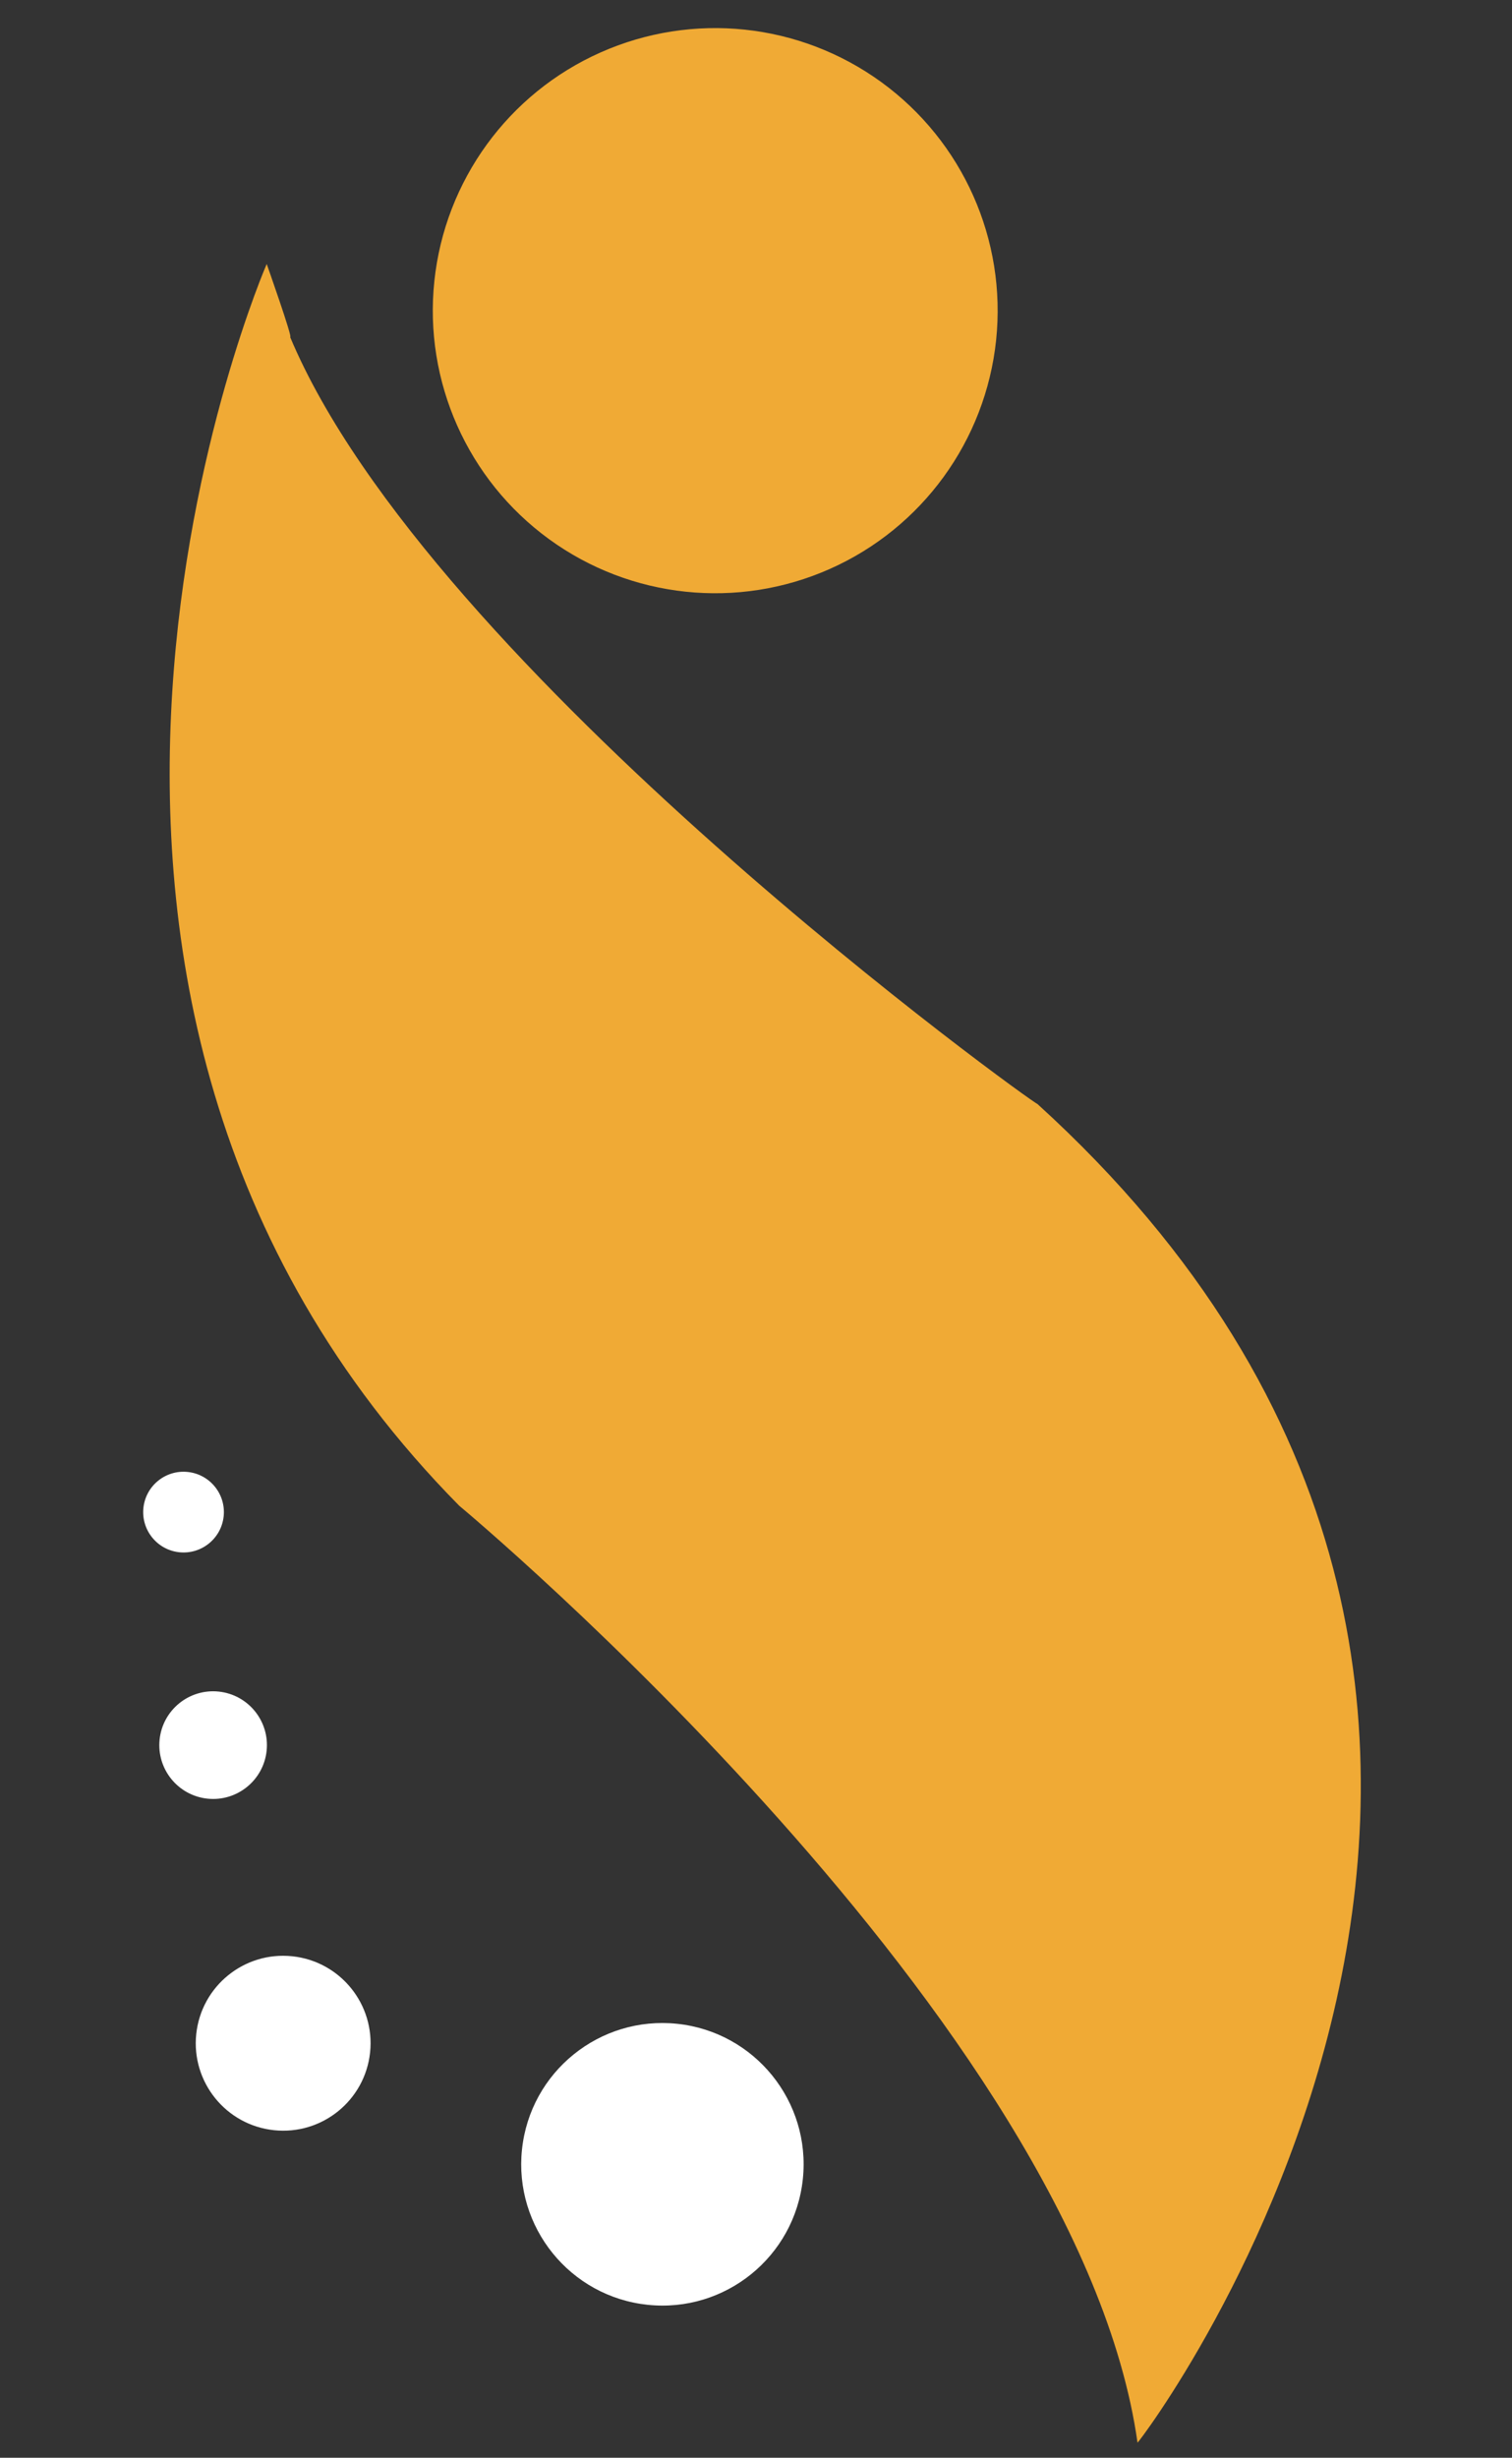
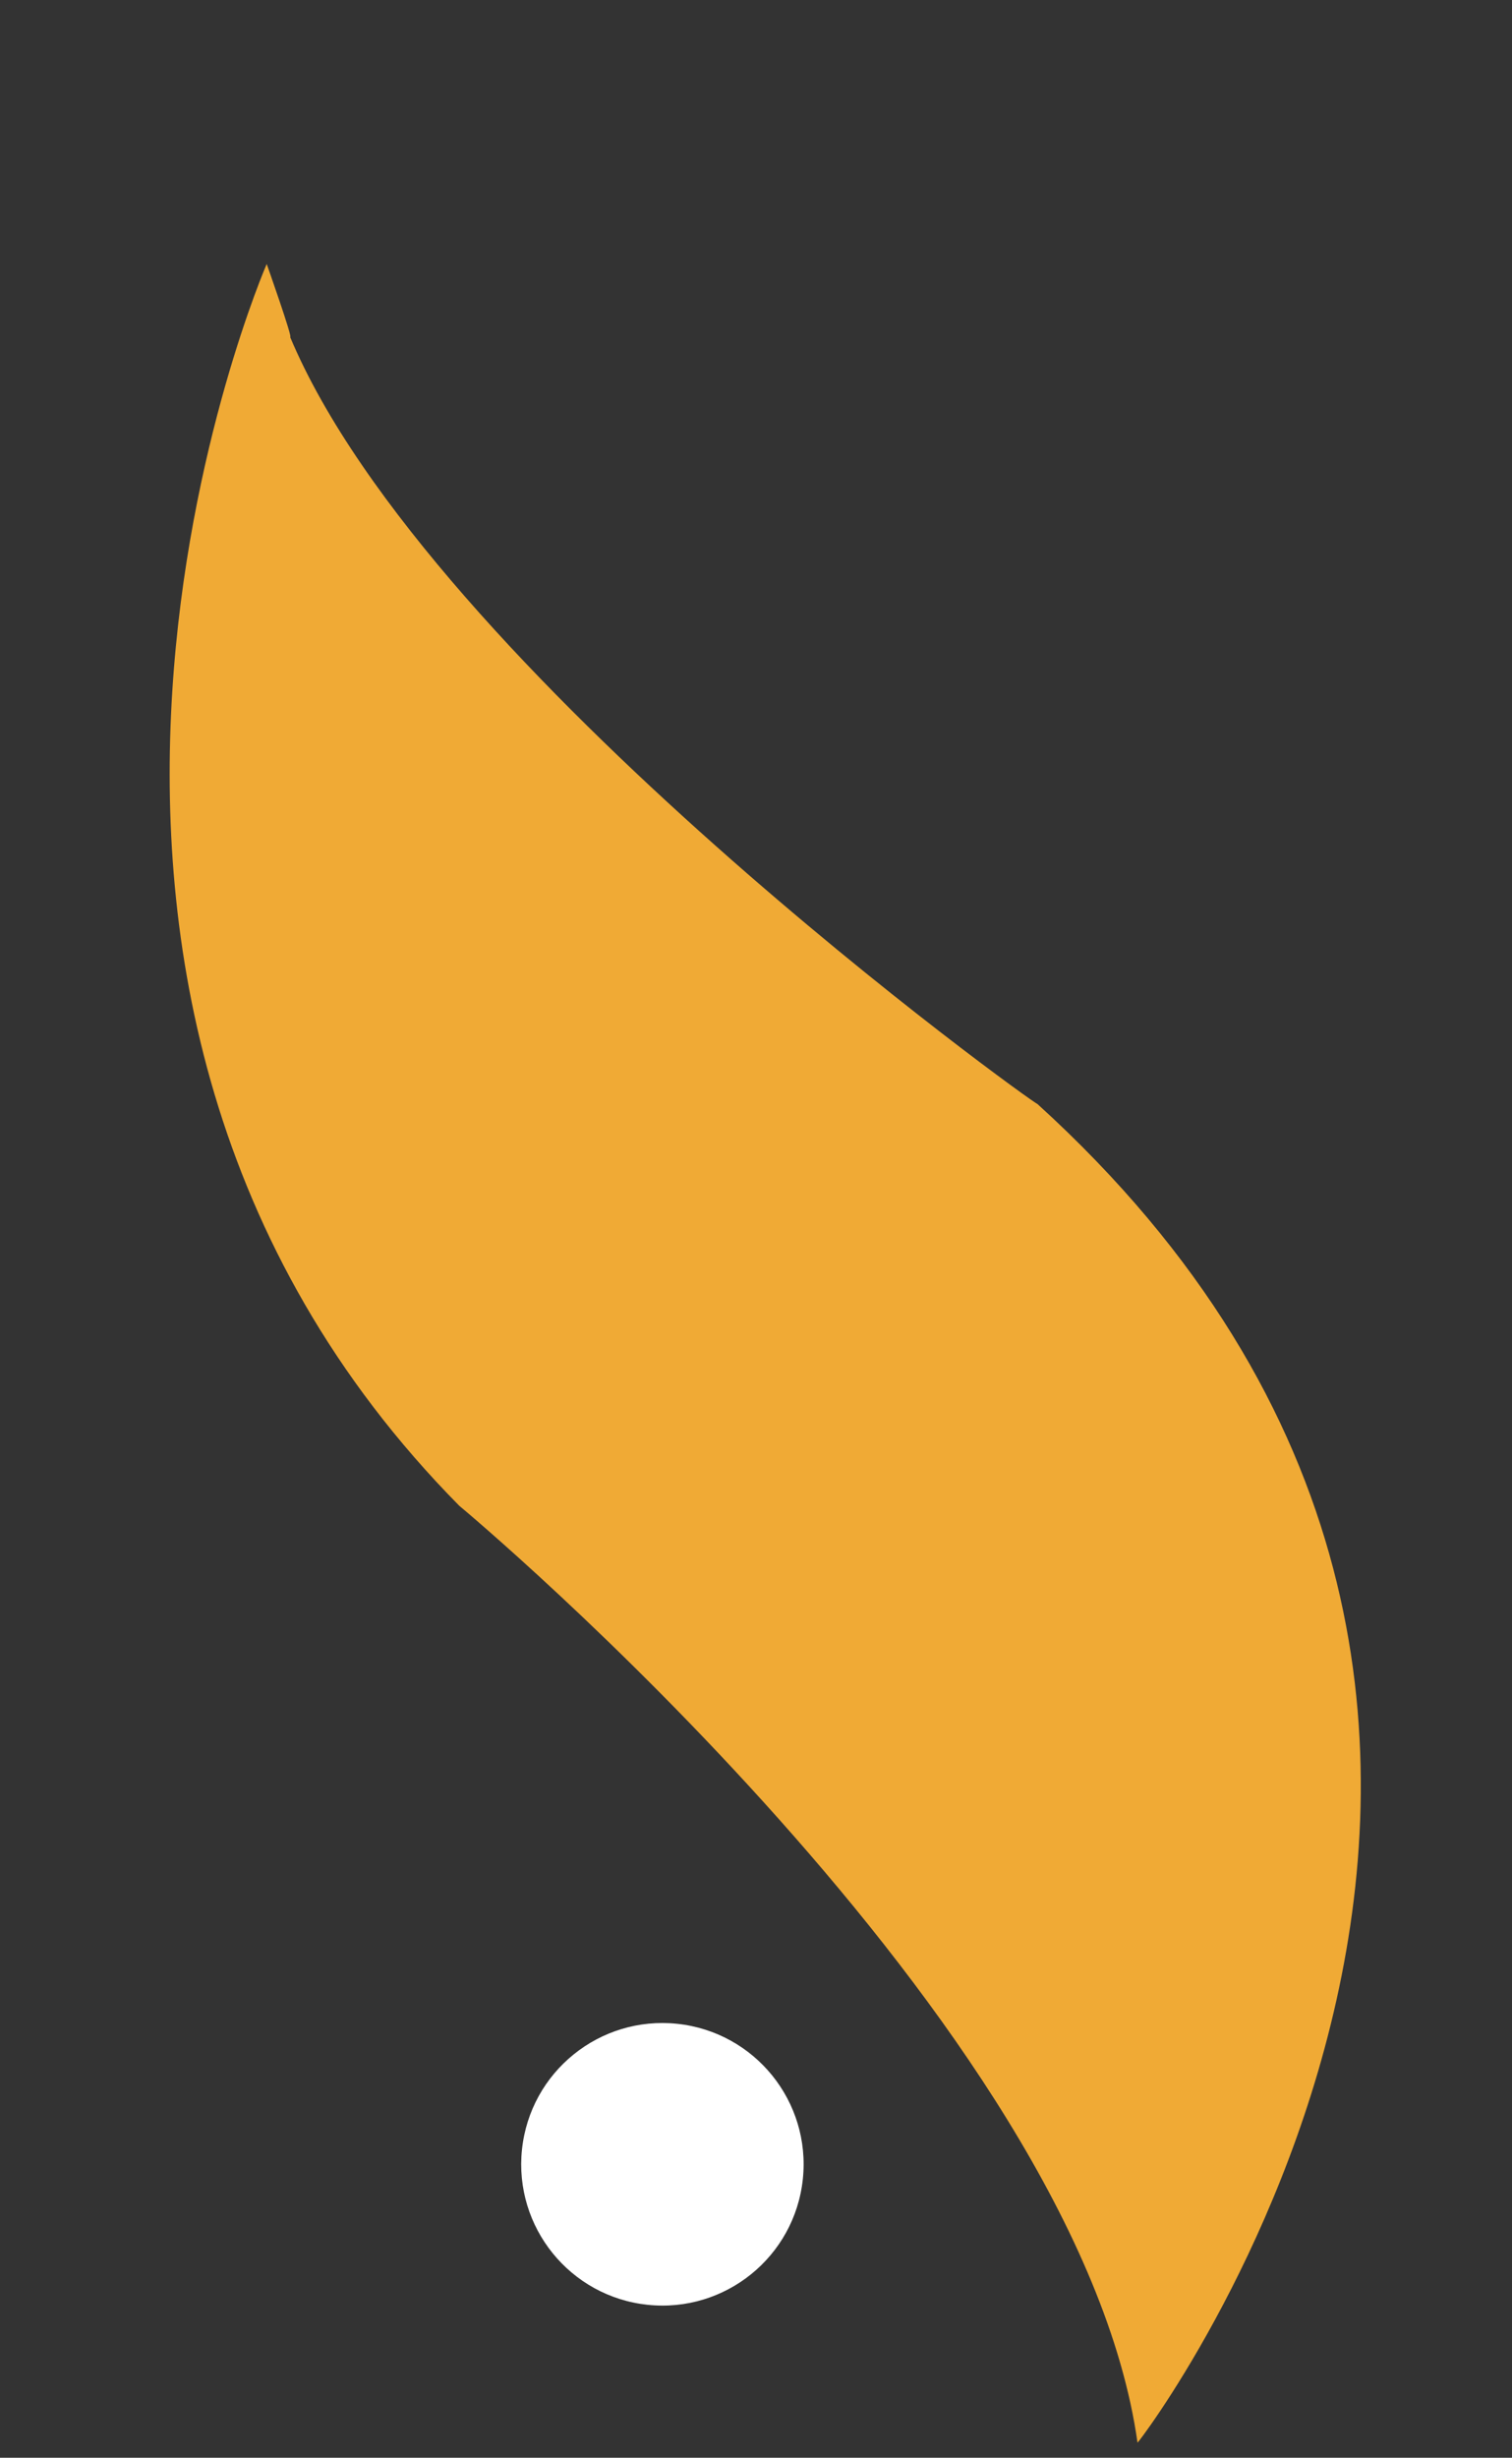
<svg xmlns="http://www.w3.org/2000/svg" width="56.322" height="91.503" viewBox="0 0 56.322 91.503">
  <rect x="0" y="0" width="56.322" height="91.503" fill="#333333" stroke="none" />
  <g id="Group_55" data-name="Group 55" transform="translate(582 -40)">
    <g id="Group_5" data-name="Group 5" transform="translate(-582 40)">
-       <circle id="Ellipse_15" data-name="Ellipse 15" cx="10.515" cy="10.515" r="10.515" transform="matrix(0.995, 0.105, -0.105, 0.995, 17.284, 0)" fill="#f0aa35" />
      <circle id="Ellipse_16" data-name="Ellipse 16" cx="5.257" cy="5.257" r="5.257" transform="matrix(0.995, 0.105, -0.105, 0.995, 19.996, 74.795)" fill="#fff" />
-       <circle id="Ellipse_17" data-name="Ellipse 17" cx="3.254" cy="3.254" r="3.254" transform="matrix(0.995, 0.105, -0.105, 0.995, 7.652, 72.491)" fill="#fff" />
-       <circle id="Ellipse_18" data-name="Ellipse 18" cx="2.003" cy="2.003" r="2.003" transform="matrix(0.995, 0.105, -0.105, 0.995, 6.156, 62.768)" fill="#fff" />
-       <circle id="Ellipse_19" data-name="Ellipse 19" cx="1.502" cy="1.502" r="1.502" transform="matrix(0.995, 0.105, -0.105, 0.995, 5.5, 54.644)" fill="#fff" />
      <path id="Path_6" data-name="Path 6" d="M1.872,0S-6.991,28.126,13.851,45.2c.272.179,24.941,16.724,28.771,32.02.007.1,18-29.422-8.939-49.151-.06.061-24.206-13.718-30.659-25.459C3.161,2.7,1.872,0,1.872,0Z" transform="matrix(0.995, 0.105, -0.105, 0.995, 8.072, 9.632)" fill="#f0aa35" />
    </g>
  </g>
</svg>